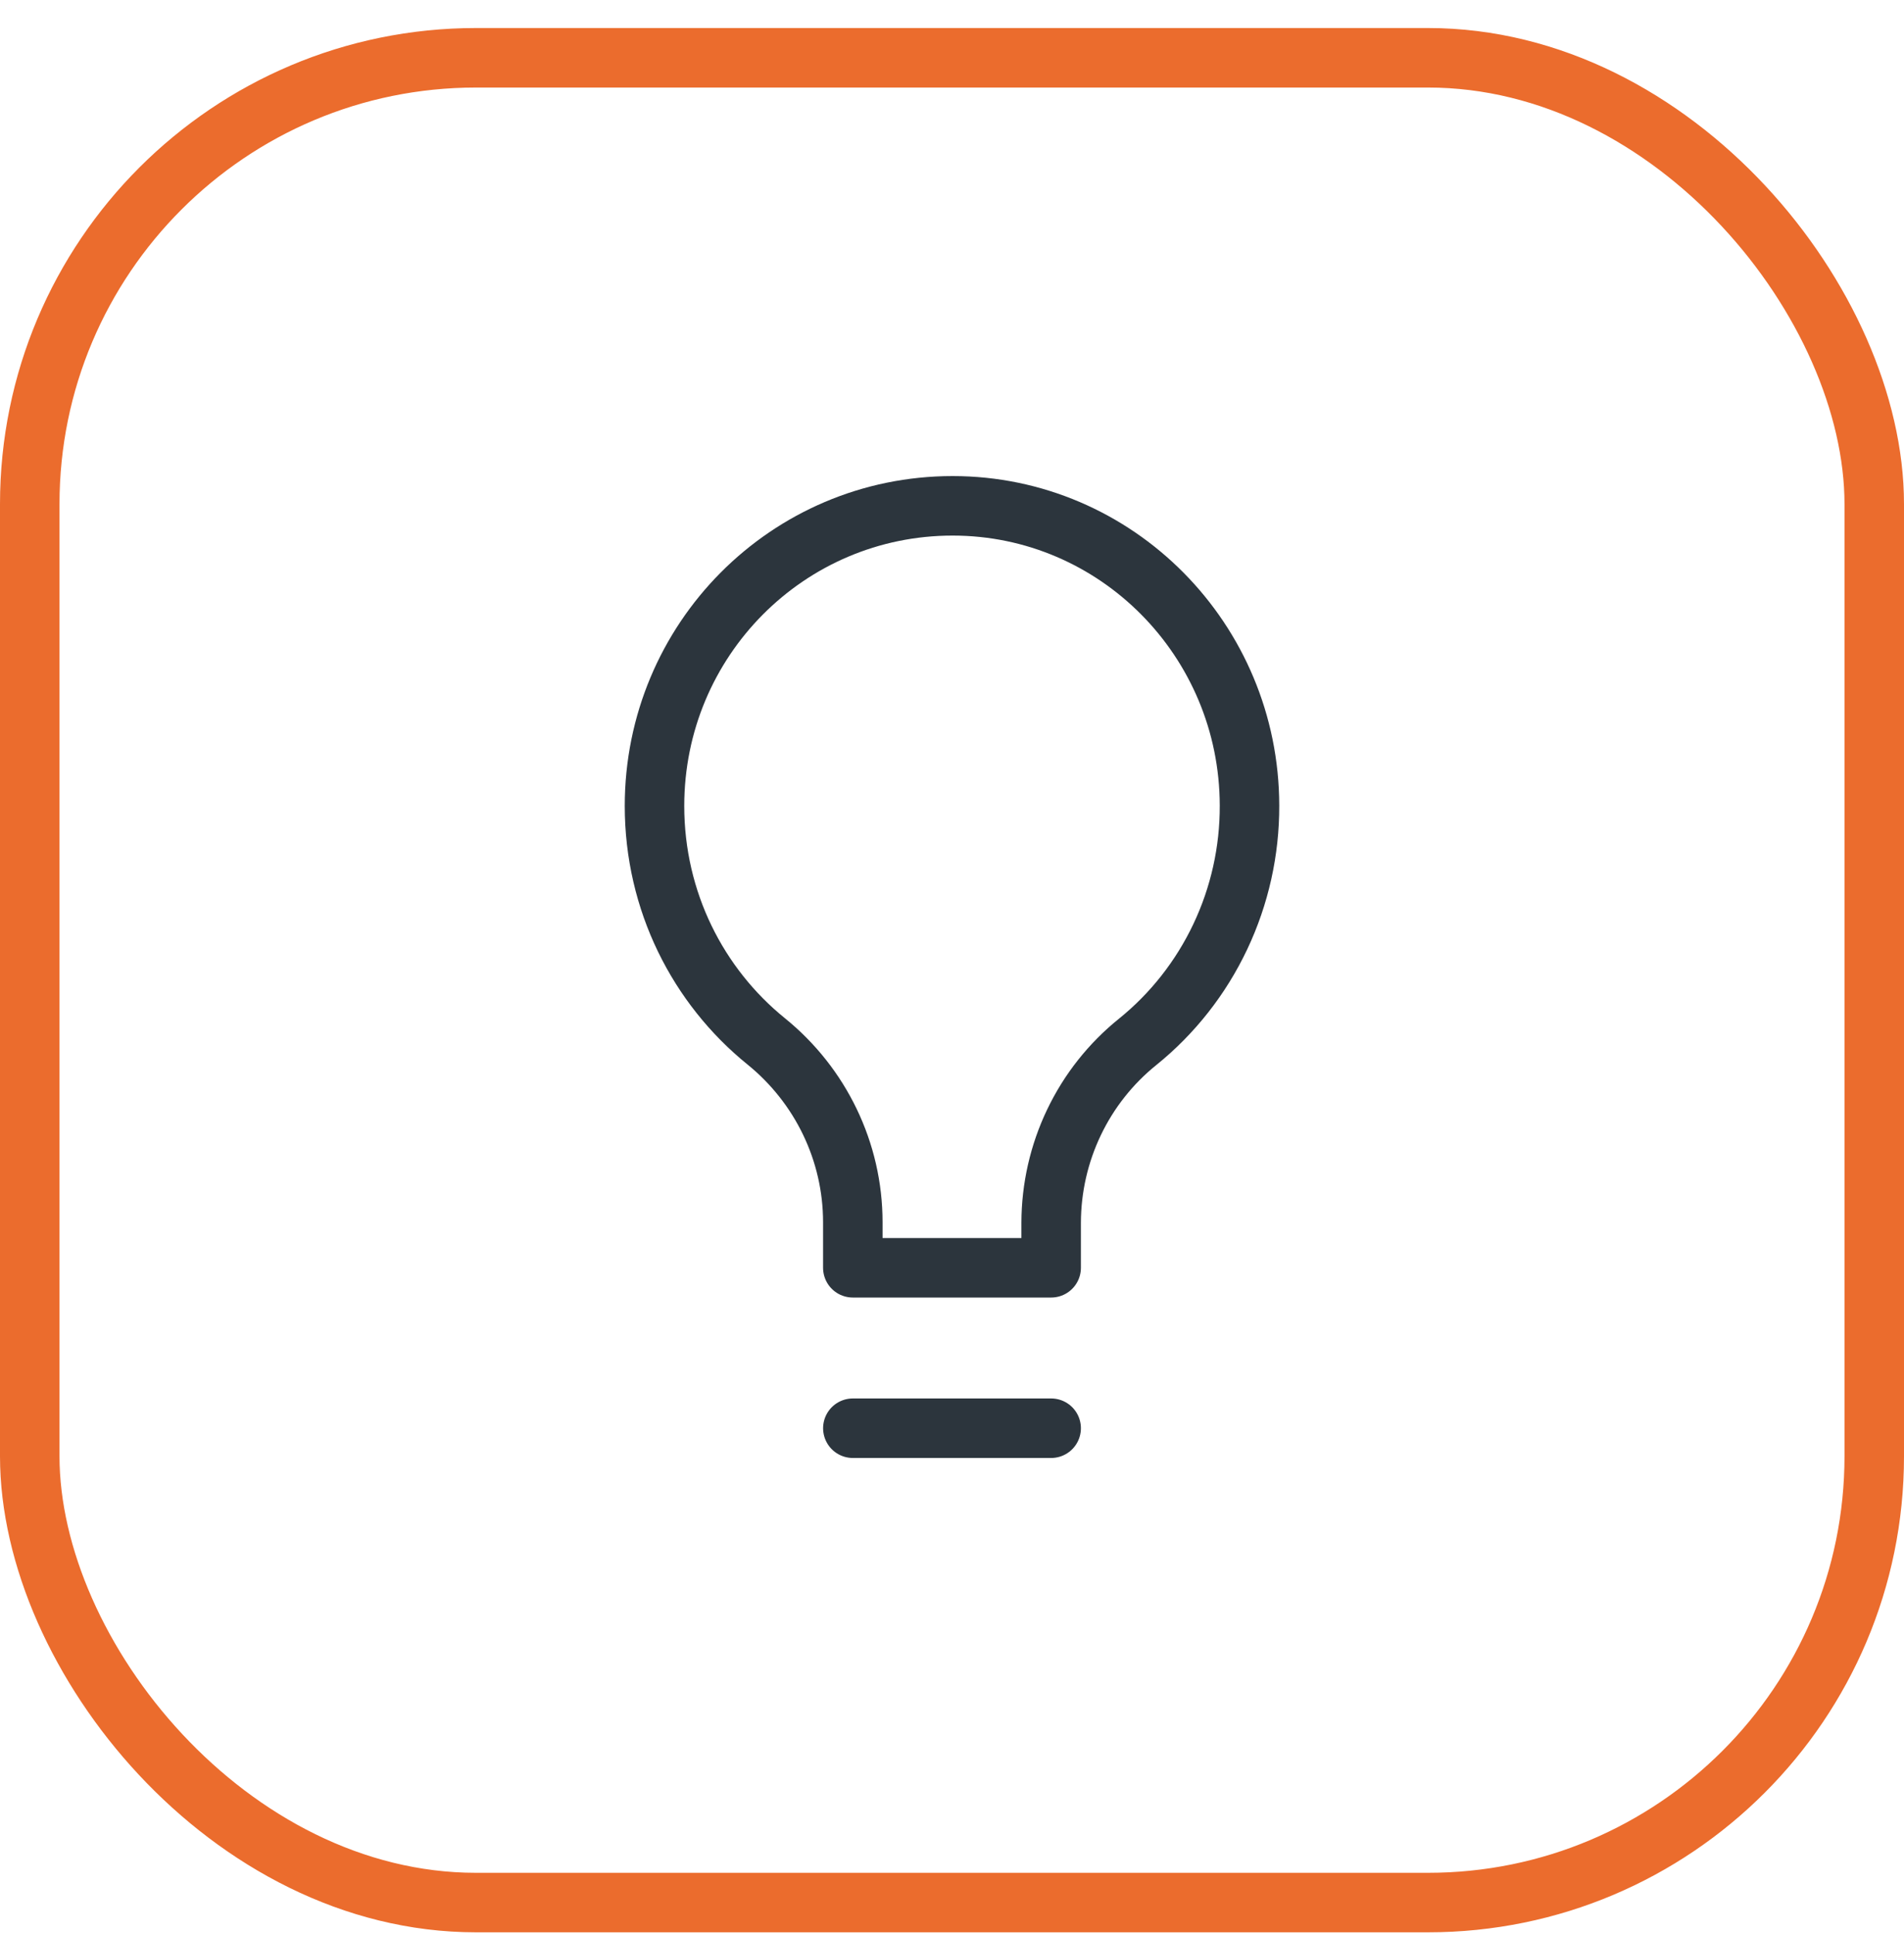
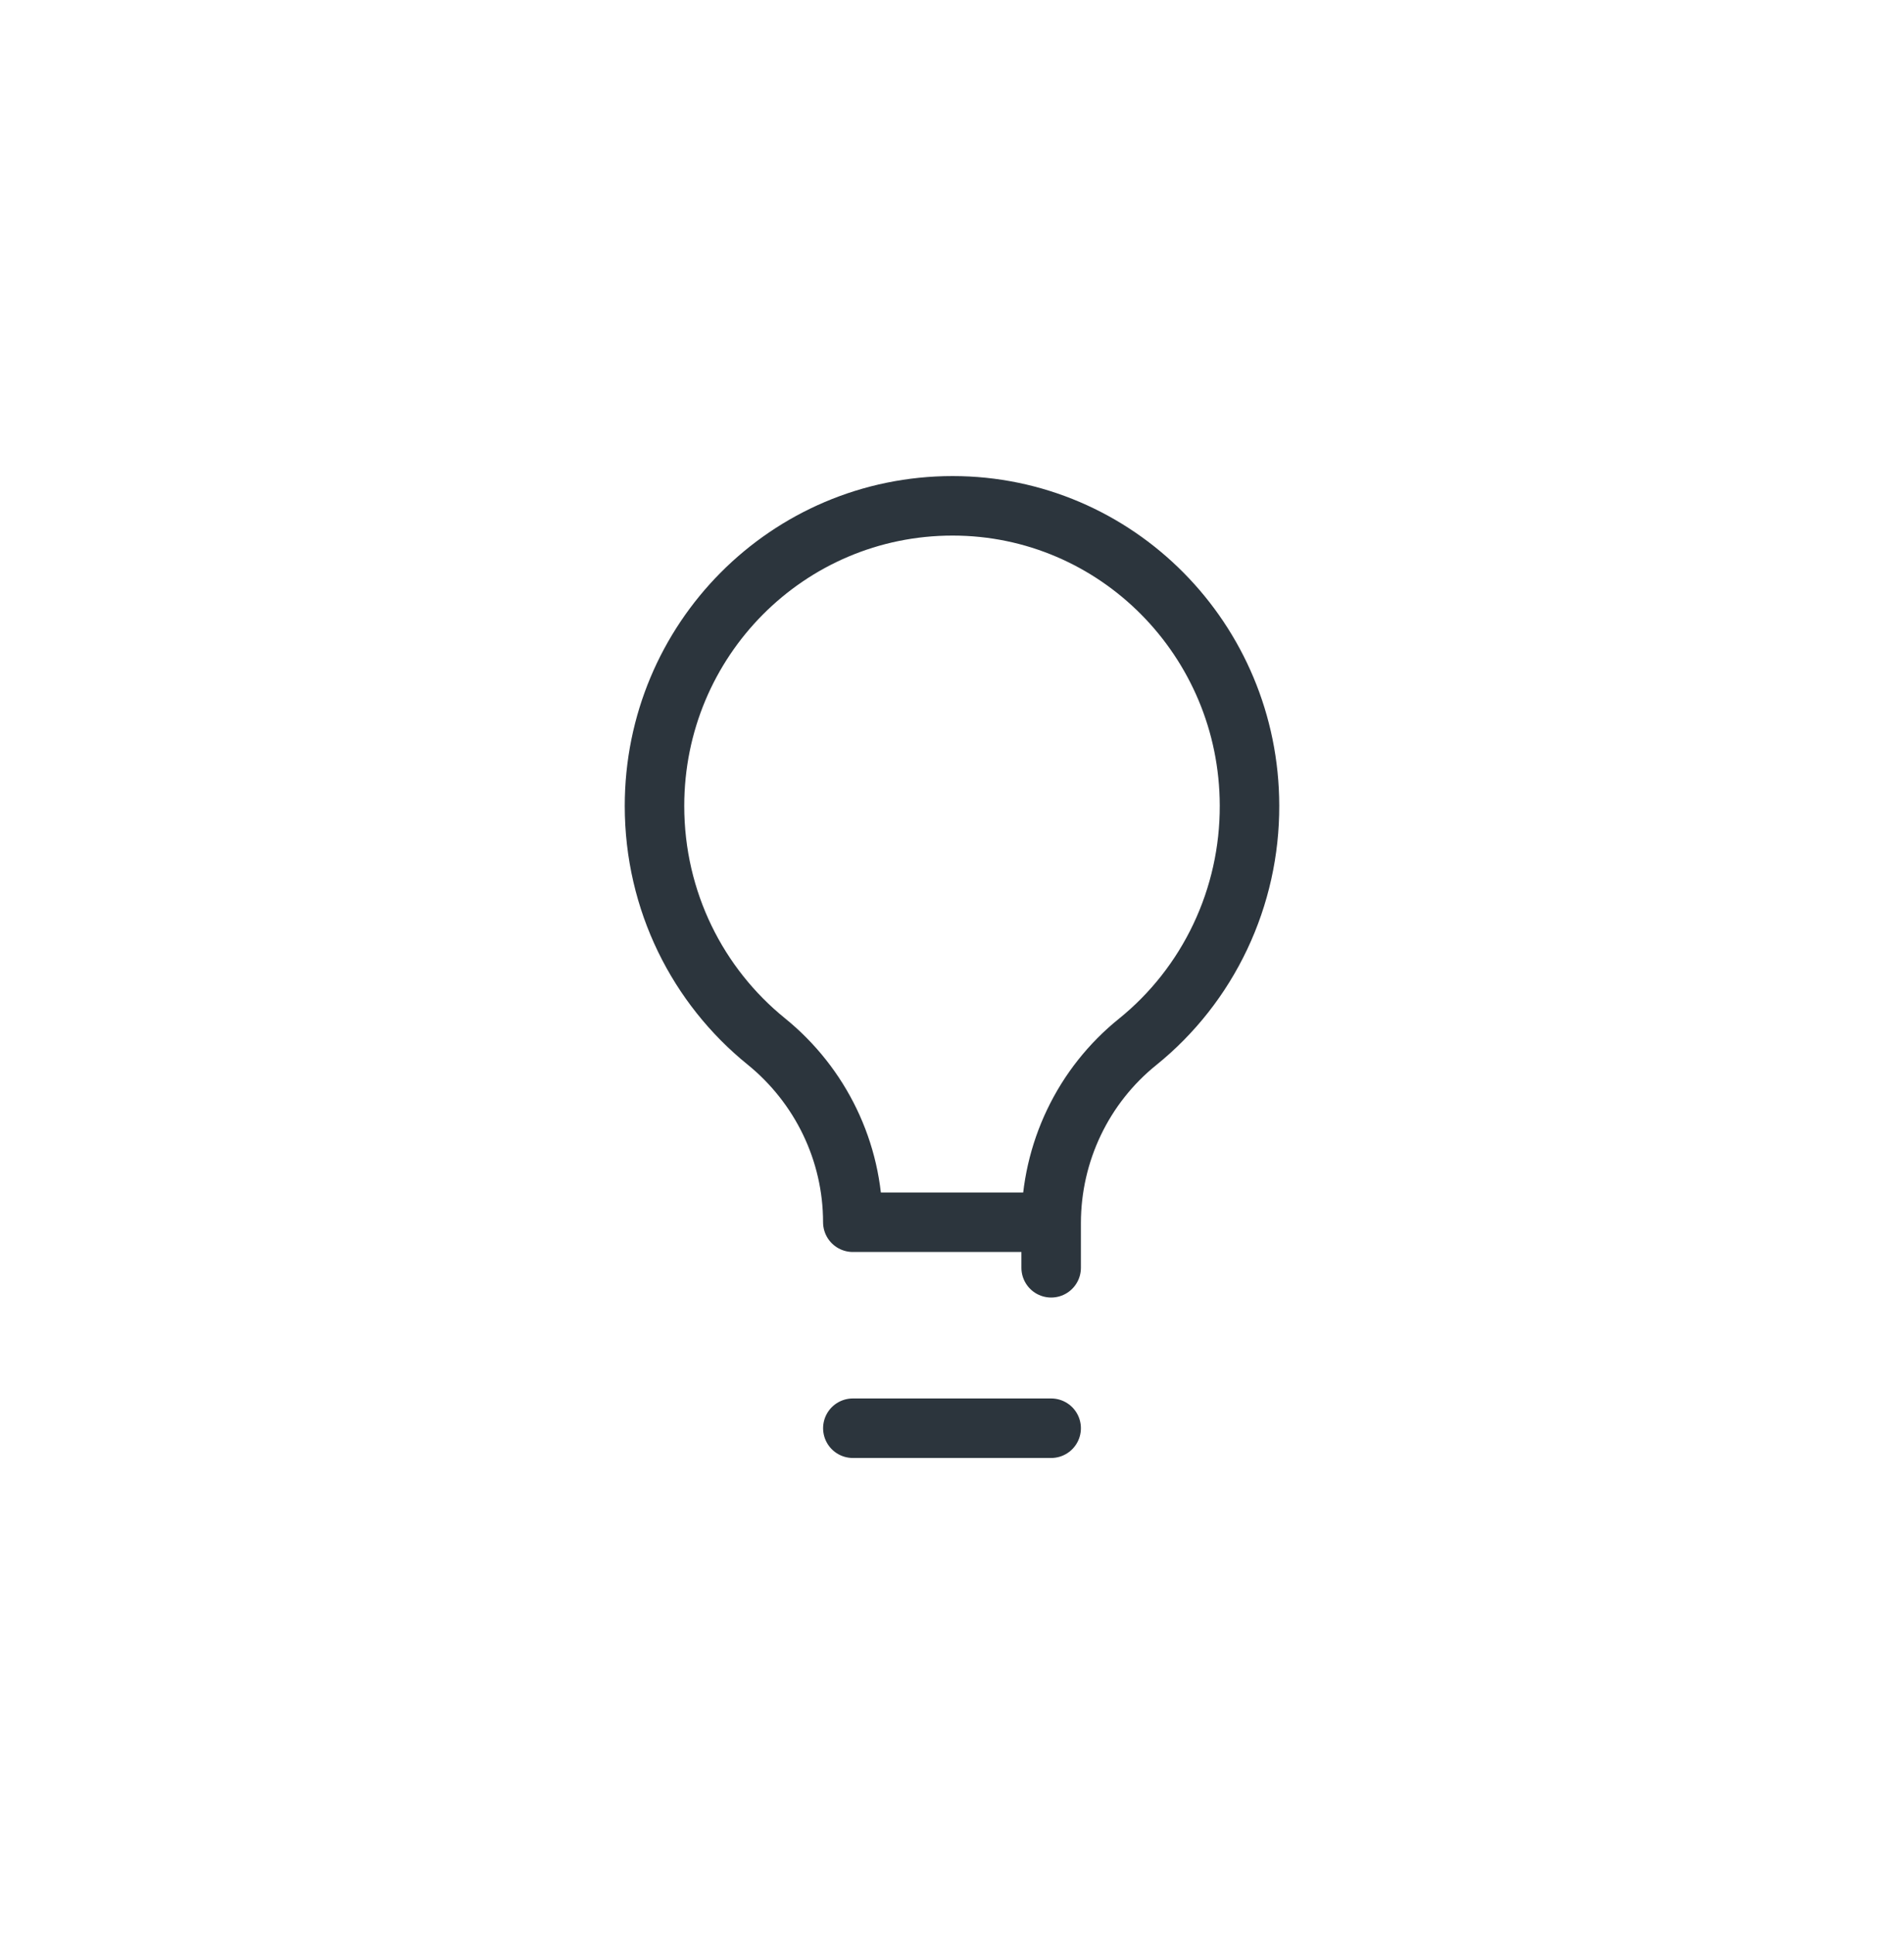
<svg xmlns="http://www.w3.org/2000/svg" width="64" height="65" viewBox="0 0 64 65" fill="none">
-   <rect x="1" y="1.942" width="62" height="62" rx="15" stroke="#EB6C2D" stroke-width="2" />
-   <path d="M28.667 48H35.333M35.333 42.608V41.091C35.336 39.923 35.598 38.771 36.101 37.72C36.603 36.669 37.334 35.745 38.237 35.018C39.416 34.066 40.367 32.857 41.018 31.481C41.67 30.105 42.005 28.599 42 27.073C41.991 21.508 37.525 17 32.021 17C26.478 17 22 21.505 22 27.087C22 30.291 23.464 33.144 25.754 34.998C27.584 36.48 28.666 38.708 28.666 41.077V42.608H35.333Z" stroke="#2C353D" stroke-width="2" stroke-linecap="round" stroke-linejoin="round" />
+   <path d="M28.667 48H35.333M35.333 42.608V41.091C35.336 39.923 35.598 38.771 36.101 37.72C36.603 36.669 37.334 35.745 38.237 35.018C39.416 34.066 40.367 32.857 41.018 31.481C41.67 30.105 42.005 28.599 42 27.073C41.991 21.508 37.525 17 32.021 17C26.478 17 22 21.505 22 27.087C22 30.291 23.464 33.144 25.754 34.998C27.584 36.48 28.666 38.708 28.666 41.077H35.333Z" stroke="#2C353D" stroke-width="2" stroke-linecap="round" stroke-linejoin="round" />
</svg>